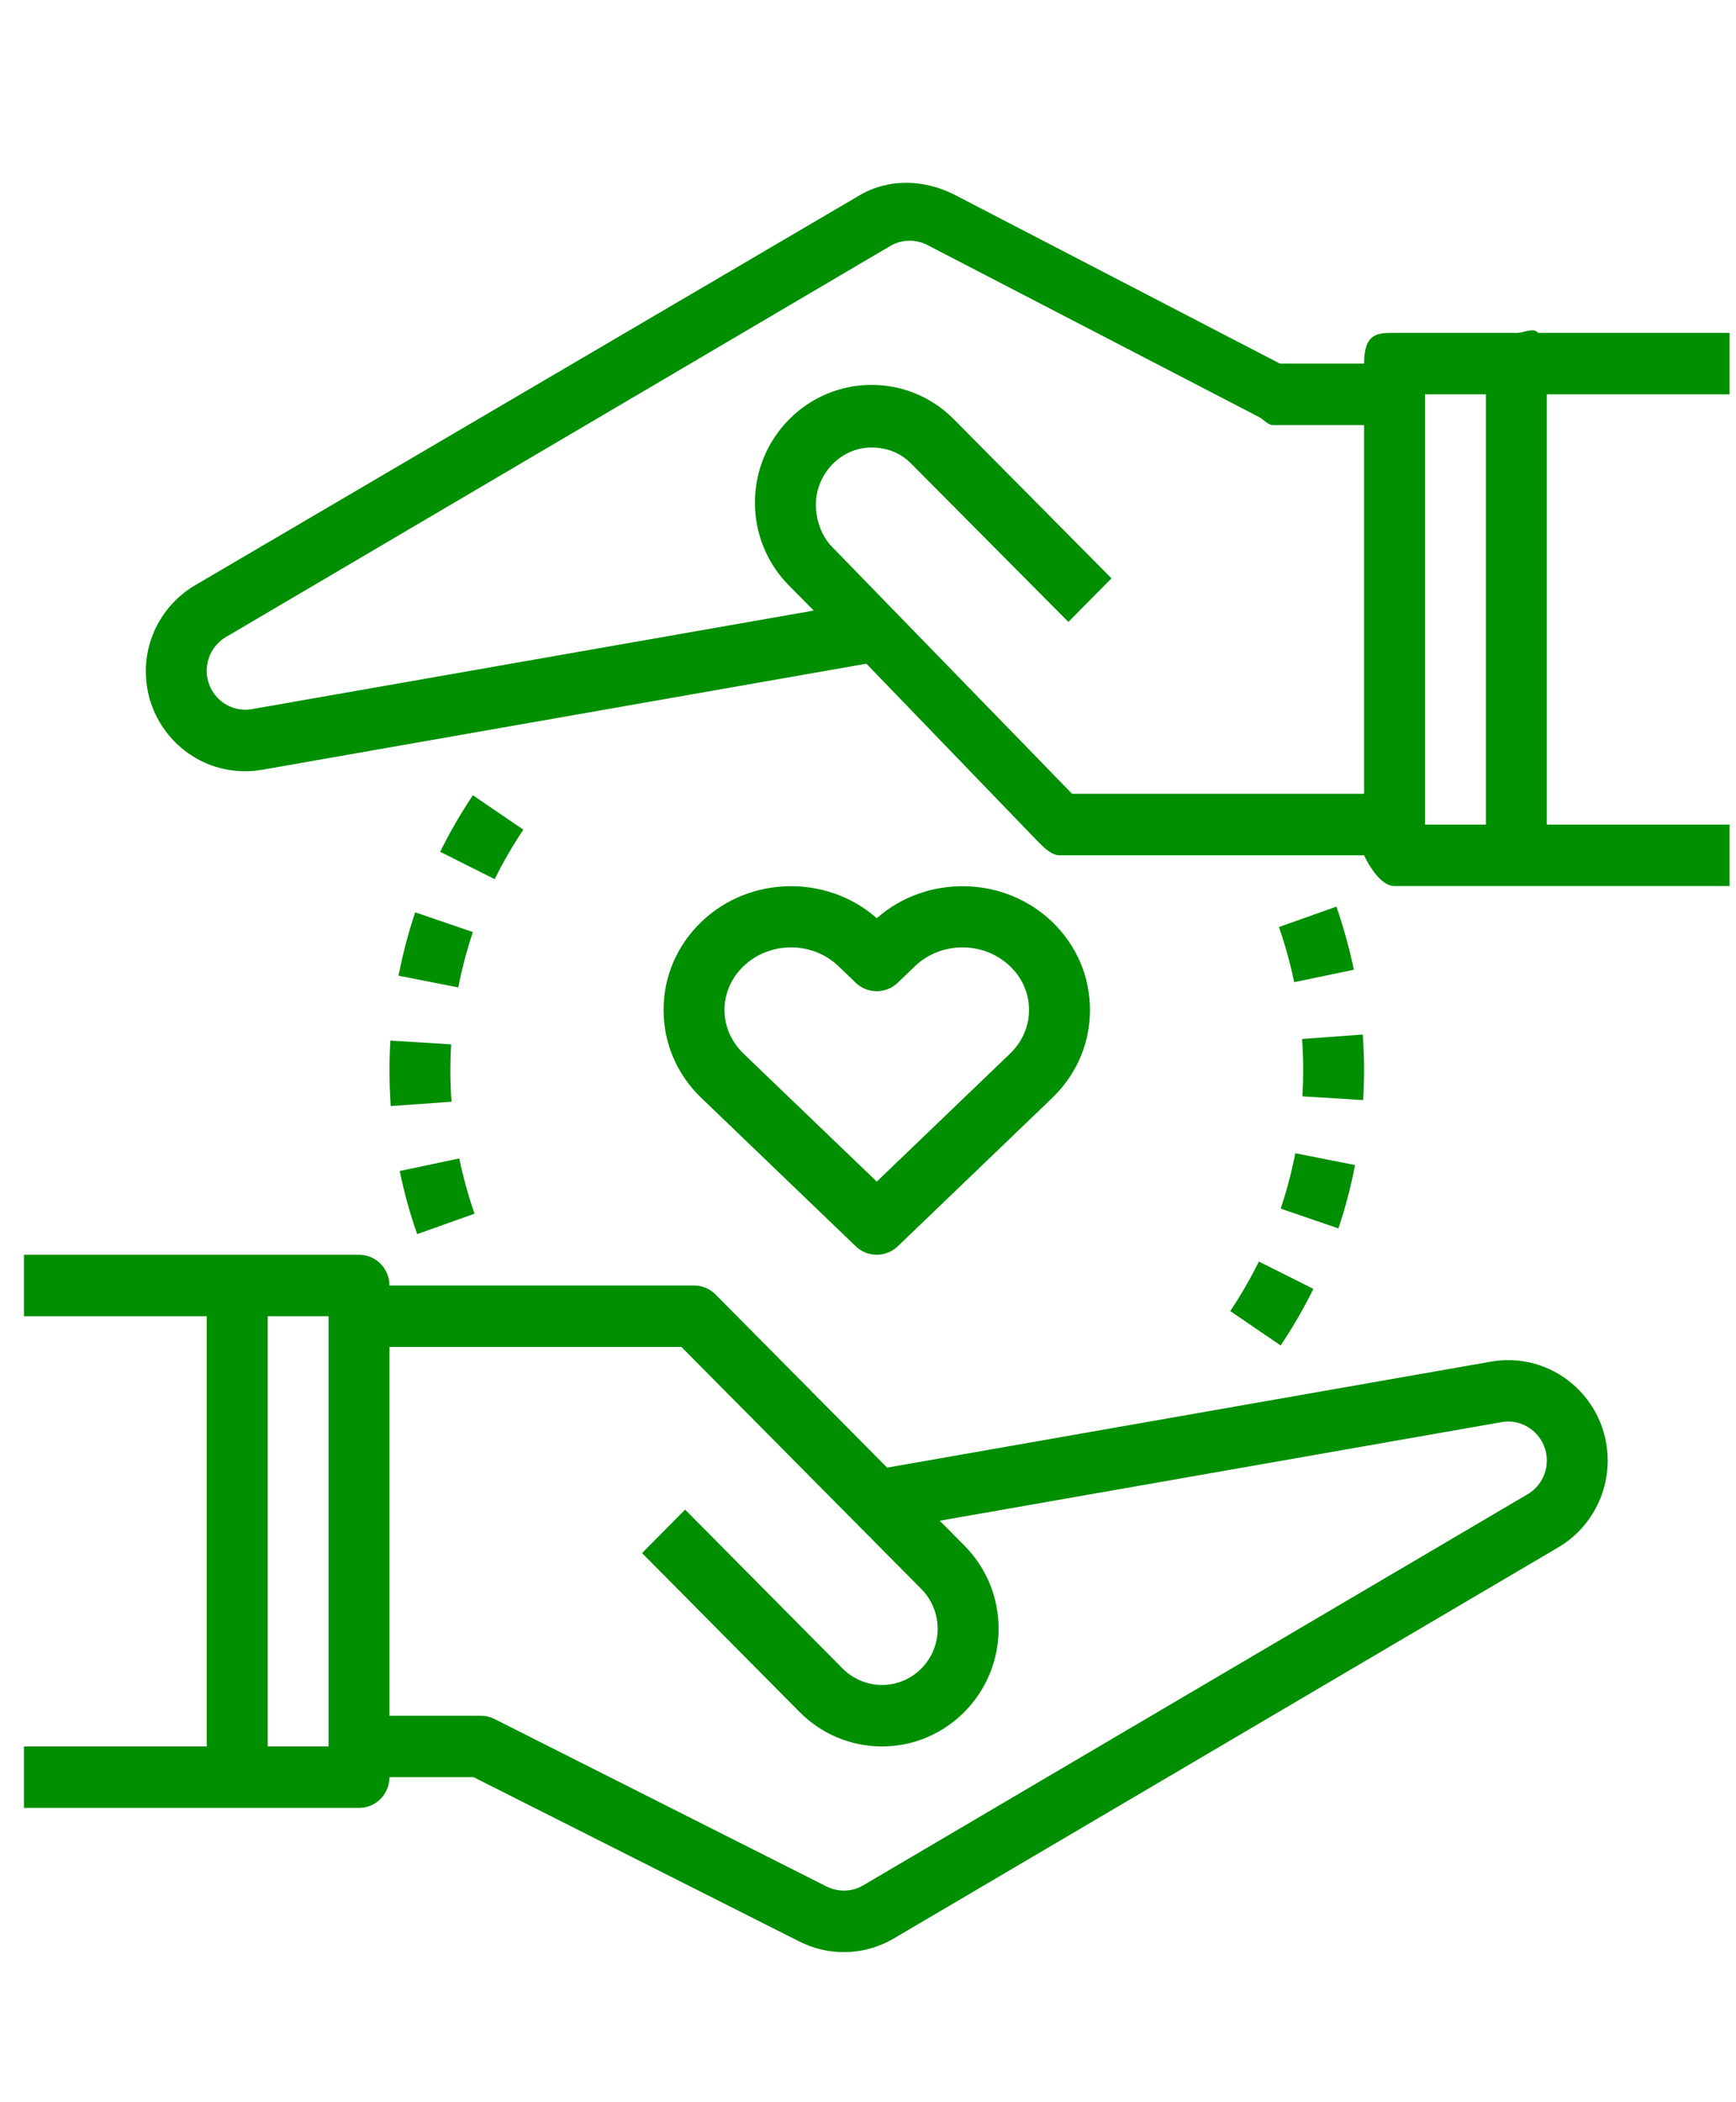
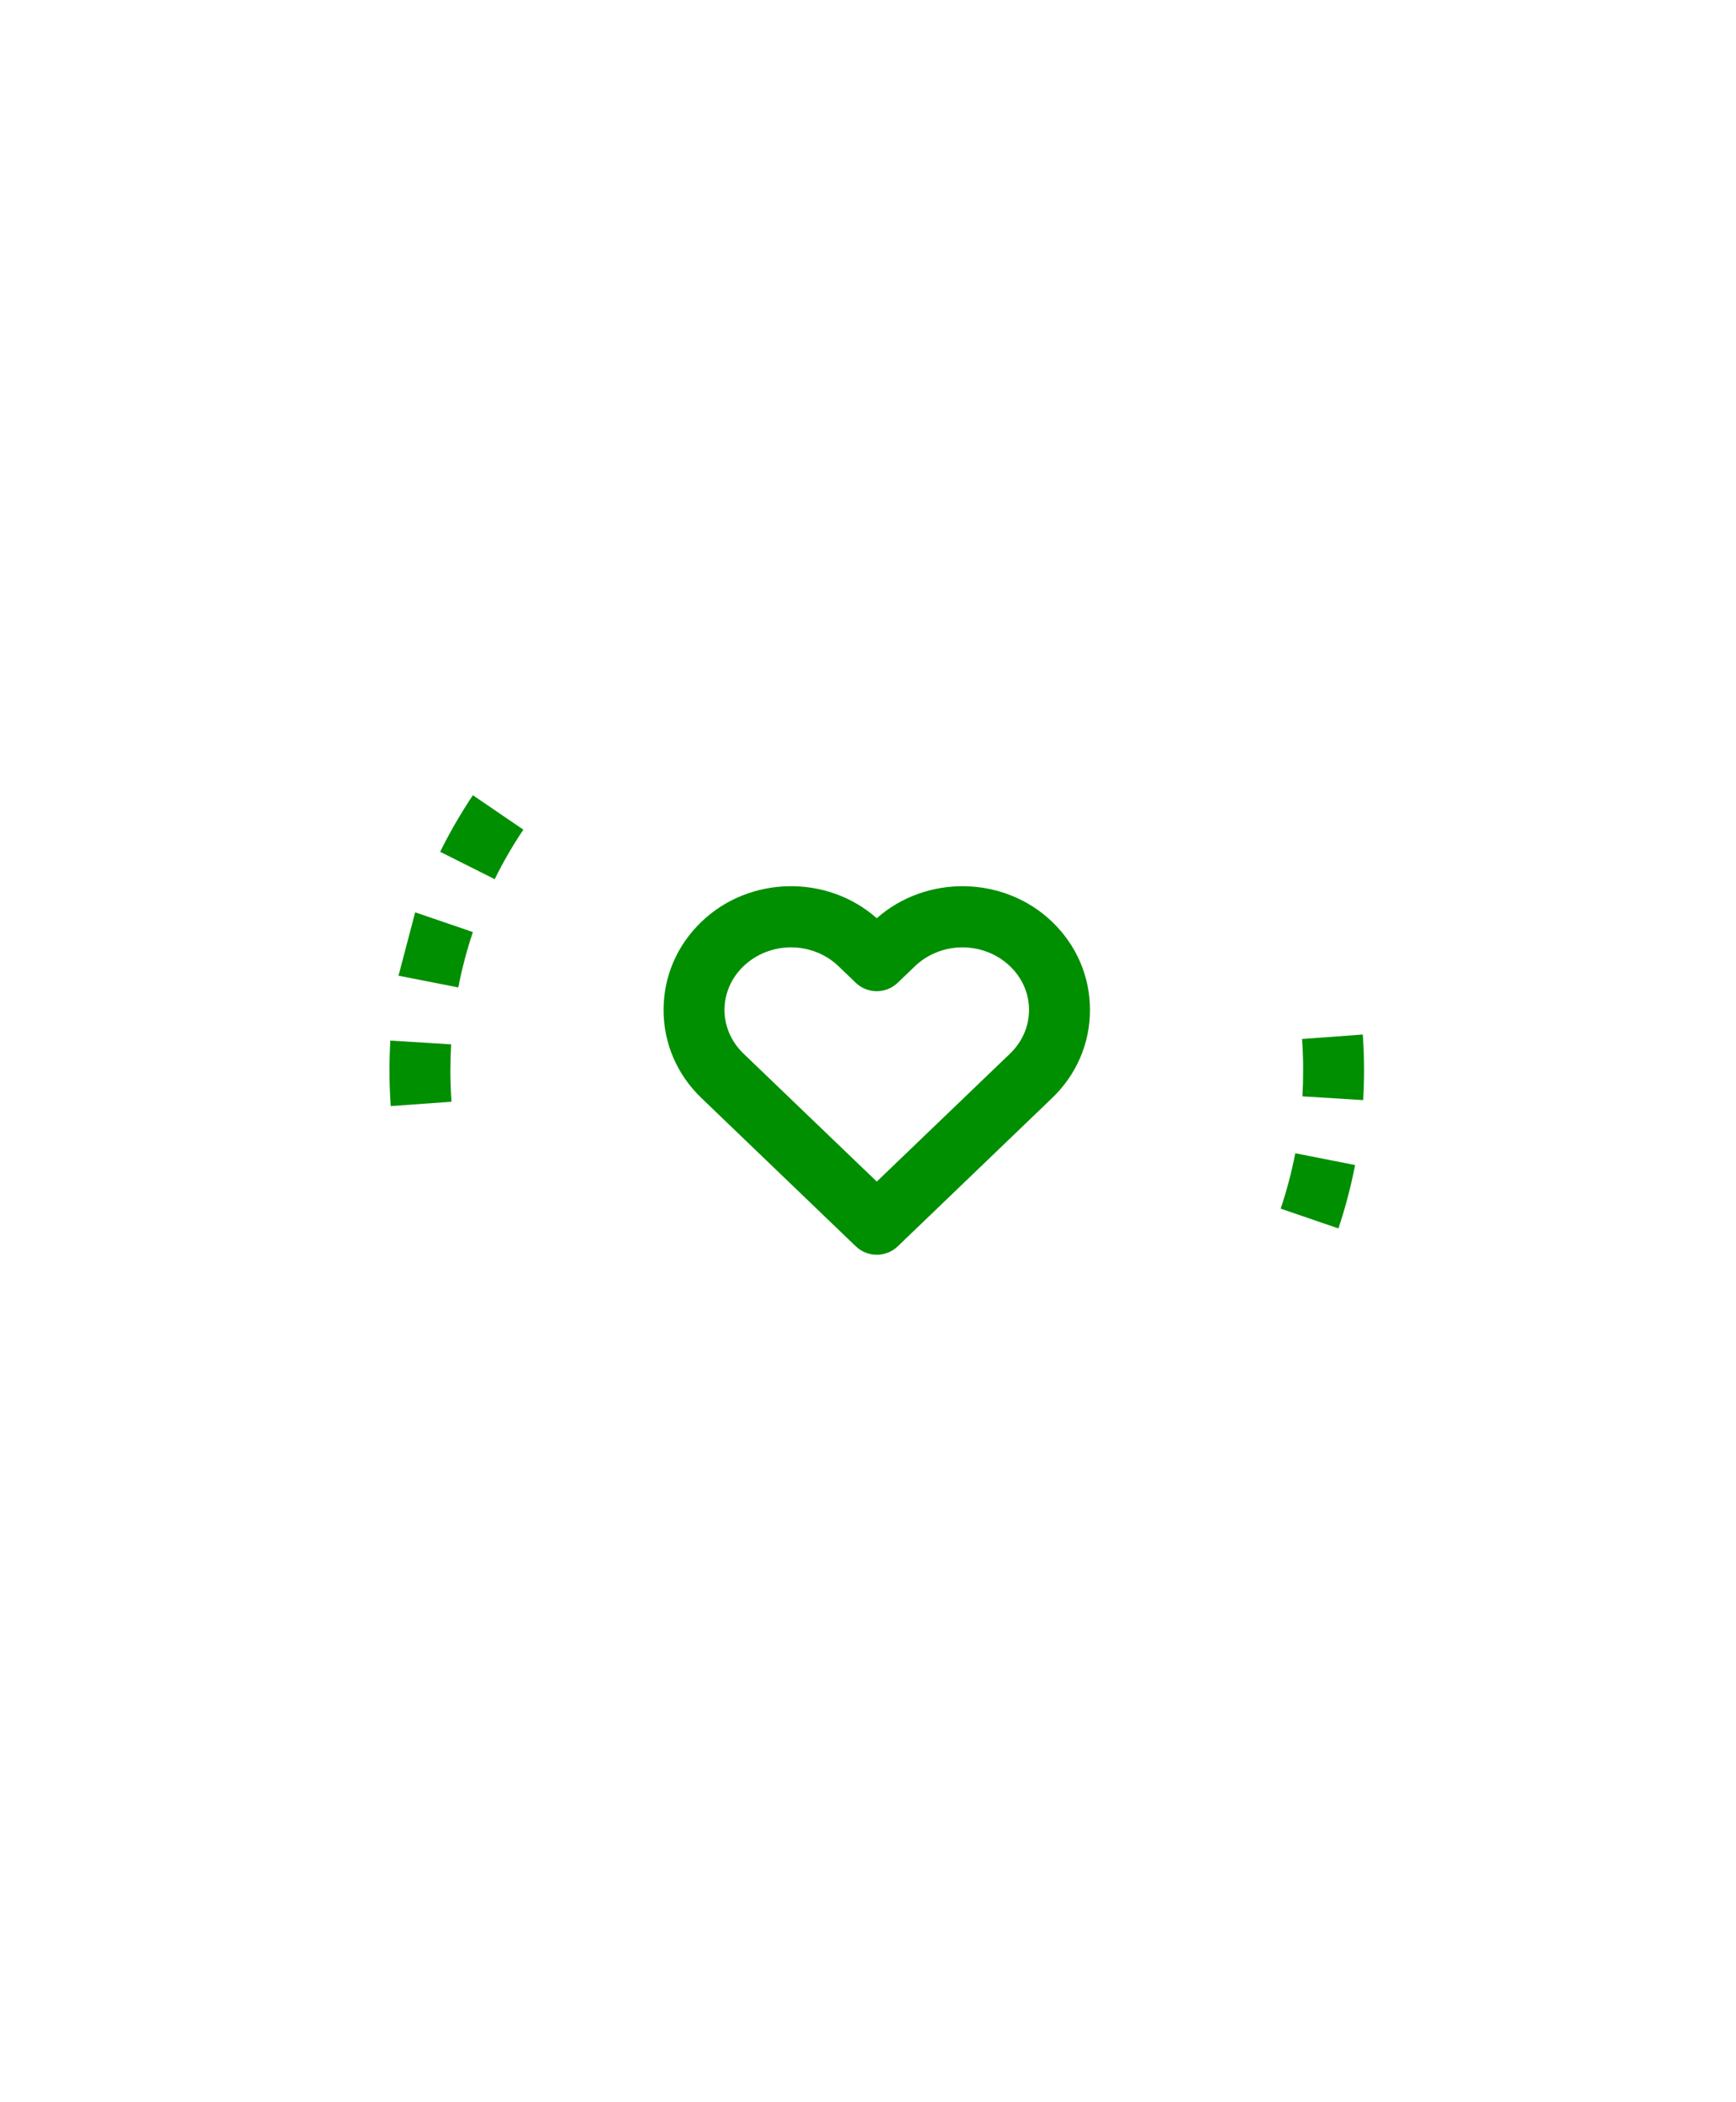
<svg xmlns="http://www.w3.org/2000/svg" width="38px" height="46px" viewBox="0 0 38 46" version="1.1">
  <title>Icons/heart</title>
  <desc>Created with Sketch.</desc>
  <defs />
  <g id="Symbols" stroke="none" stroke-width="1" fill="none" fill-rule="evenodd">
    <g id="Icons/heart" fill="#008F00" fill-rule="nonzero">
      <g id="charity" transform="translate(0, 4)">
-         <path d="M32.64,25.794 L19.419,28.114 L15.663,24.326 C15.539,24.2 15.369,24.129 15.192,24.129 L8.525,24.129 C8.525,23.757 8.227,23.456 7.859,23.456 L5.192,23.456 L0.525,23.456 L0.525,24.801 L4.525,24.801 L4.525,34.215 L0.525,34.215 L0.525,35.56 L5.192,35.56 L7.859,35.56 C8.227,35.56 8.525,35.259 8.525,34.888 L10.368,34.888 L17.495,38.482 C17.803,38.638 18.137,38.716 18.47,38.716 C18.849,38.716 19.228,38.615 19.567,38.416 L34.111,29.858 C34.778,29.466 35.192,28.739 35.192,27.96 C35.192,27.31 34.909,26.697 34.415,26.278 C33.923,25.859 33.273,25.684 32.64,25.794 Z M7.192,34.215 L5.859,34.215 L5.859,24.801 L7.192,24.801 L7.192,34.215 Z M33.439,28.696 L18.896,37.254 C18.649,37.399 18.349,37.408 18.092,37.279 L10.824,33.614 C10.731,33.567 10.629,33.543 10.525,33.543 L8.525,33.543 L8.525,25.474 L14.916,25.474 L20.169,30.772 C20.395,31 20.525,31.317 20.525,31.641 C20.525,32.319 19.979,32.87 19.307,32.87 C18.986,32.87 18.671,32.739 18.445,32.511 L14.997,29.033 L14.054,29.984 L17.502,33.461 C17.984,33.947 18.625,34.215 19.307,34.215 C20.713,34.215 21.859,33.06 21.859,31.641 C21.859,30.954 21.593,30.307 21.111,29.821 L20.571,29.276 L32.867,27.119 C33.115,27.074 33.365,27.144 33.557,27.307 C33.749,27.469 33.859,27.707 33.859,27.96 C33.859,28.262 33.698,28.544 33.439,28.696 Z" id="Shape" />
-         <path d="M37.859,4.629 L37.859,3.284 L33.671,3.284 C33.55,3.157 33.381,3.284 33.192,3.284 L30.525,3.284 C30.157,3.284 29.859,3.284 29.859,3.956 L28.016,3.956 L20.888,0.258 C20.227,-0.075 19.453,-0.102 18.817,0.273 L4.273,8.805 C3.606,9.197 3.192,9.911 3.192,10.689 C3.192,11.34 3.475,11.945 3.968,12.364 C4.365,12.701 4.86,12.877 5.369,12.877 C5.495,12.877 5.619,12.865 5.744,12.843 L18.965,10.523 L22.72,14.415 C22.845,14.54 23.015,14.715 23.192,14.715 L29.859,14.715 C29.859,14.715 30.157,15.388 30.525,15.388 L32.713,15.388 C32.834,15.388 33.003,15.388 33.192,15.388 L37.859,15.388 L37.859,14.043 L33.859,14.043 L33.859,4.629 L37.859,4.629 Z M23.468,13.37 L18.216,7.969 C17.985,7.737 17.859,7.376 17.859,7.048 C17.859,6.369 18.405,5.792 19.077,5.792 C19.403,5.792 19.709,5.906 19.939,6.139 L23.387,9.609 L24.33,8.655 L20.883,5.178 C20.401,4.69 19.759,4.422 19.077,4.422 C17.671,4.422 16.525,5.576 16.525,6.996 C16.525,7.682 16.79,8.329 17.273,8.816 L17.812,9.36 L5.516,11.517 C5.267,11.561 5.018,11.492 4.826,11.329 C4.635,11.167 4.525,10.929 4.525,10.677 C4.525,10.374 4.686,10.092 4.945,9.94 L19.488,1.382 C19.735,1.238 20.035,1.228 20.292,1.357 L27.56,5.126 C27.653,5.173 27.755,5.301 27.859,5.301 L29.859,5.301 L29.859,13.37 L23.468,13.37 Z M31.192,4.629 L32.525,4.629 L32.525,14.043 L31.192,14.043 L31.192,4.629 Z" id="Shape" />
        <path d="M19.192,16.092 C18.106,15.133 16.409,15.158 15.354,16.17 C14.819,16.684 14.525,17.368 14.525,18.099 C14.525,18.83 14.819,19.514 15.354,20.027 L18.732,23.271 C18.861,23.395 19.027,23.456 19.192,23.456 C19.357,23.456 19.523,23.395 19.651,23.272 L23.029,20.028 C23.565,19.514 23.859,18.83 23.859,18.099 C23.859,17.368 23.565,16.684 23.03,16.17 C23.03,16.17 23.03,16.17 23.03,16.17 C21.975,15.158 20.277,15.134 19.192,16.092 Z M22.111,19.053 L19.192,21.855 L16.273,19.053 C16.007,18.796 15.859,18.457 15.859,18.099 C15.859,17.74 16.006,17.401 16.273,17.144 C16.561,16.868 16.938,16.73 17.315,16.73 C17.692,16.73 18.069,16.868 18.356,17.144 L18.731,17.504 C18.989,17.751 19.393,17.751 19.651,17.504 L20.026,17.144 C20.6,16.592 21.534,16.593 22.109,17.143 C22.378,17.401 22.525,17.74 22.525,18.099 C22.525,18.457 22.377,18.796 22.111,19.053 Z" id="Shape" />
        <path d="M11.456,14.154 L10.351,13.401 C10.085,13.798 9.844,14.215 9.635,14.639 L10.829,15.238 C11.011,14.866 11.223,14.502 11.456,14.154 Z" id="Shape" />
-         <path d="M8.749,21.624 C8.846,22.093 8.975,22.559 9.131,23.005 L10.388,22.557 C10.251,22.167 10.139,21.76 10.053,21.348 L8.749,21.624 Z" id="Shape" />
-         <path d="M8.723,17.35 L10.032,17.607 C10.111,17.197 10.219,16.79 10.351,16.395 L9.088,15.963 C8.937,16.414 8.815,16.88 8.723,17.35 Z" id="Shape" />
+         <path d="M8.723,17.35 L10.032,17.607 C10.111,17.197 10.219,16.79 10.351,16.395 L9.088,15.963 Z" id="Shape" />
        <path d="M8.525,19.424 C8.526,19.686 8.535,19.945 8.553,20.203 L9.883,20.108 C9.867,19.881 9.859,19.651 9.859,19.422 C9.859,19.231 9.864,19.041 9.875,18.852 L8.545,18.77 C8.532,18.986 8.525,19.203 8.525,19.424 Z" id="Shape" />
-         <path d="M27.995,16.285 C28.133,16.681 28.245,17.087 28.329,17.492 L29.635,17.219 C29.539,16.755 29.41,16.291 29.253,15.838 L27.995,16.285 Z" id="Shape" />
-         <path d="M26.929,24.688 L28.033,25.441 C28.298,25.045 28.54,24.629 28.749,24.203 L27.555,23.604 C27.373,23.977 27.161,24.341 26.929,24.688 Z" id="Shape" />
        <path d="M28.033,22.447 L29.297,22.88 C29.449,22.429 29.571,21.963 29.662,21.493 L28.353,21.235 C28.273,21.646 28.166,22.053 28.033,22.447 Z" id="Shape" />
        <path d="M29.859,19.424 C29.859,19.16 29.849,18.898 29.831,18.637 L28.501,18.735 C28.517,18.961 28.526,19.19 28.525,19.422 C28.525,19.612 28.52,19.801 28.509,19.99 L29.839,20.072 C29.852,19.856 29.859,19.64 29.859,19.424 Z" id="Shape" />
      </g>
    </g>
  </g>
</svg>